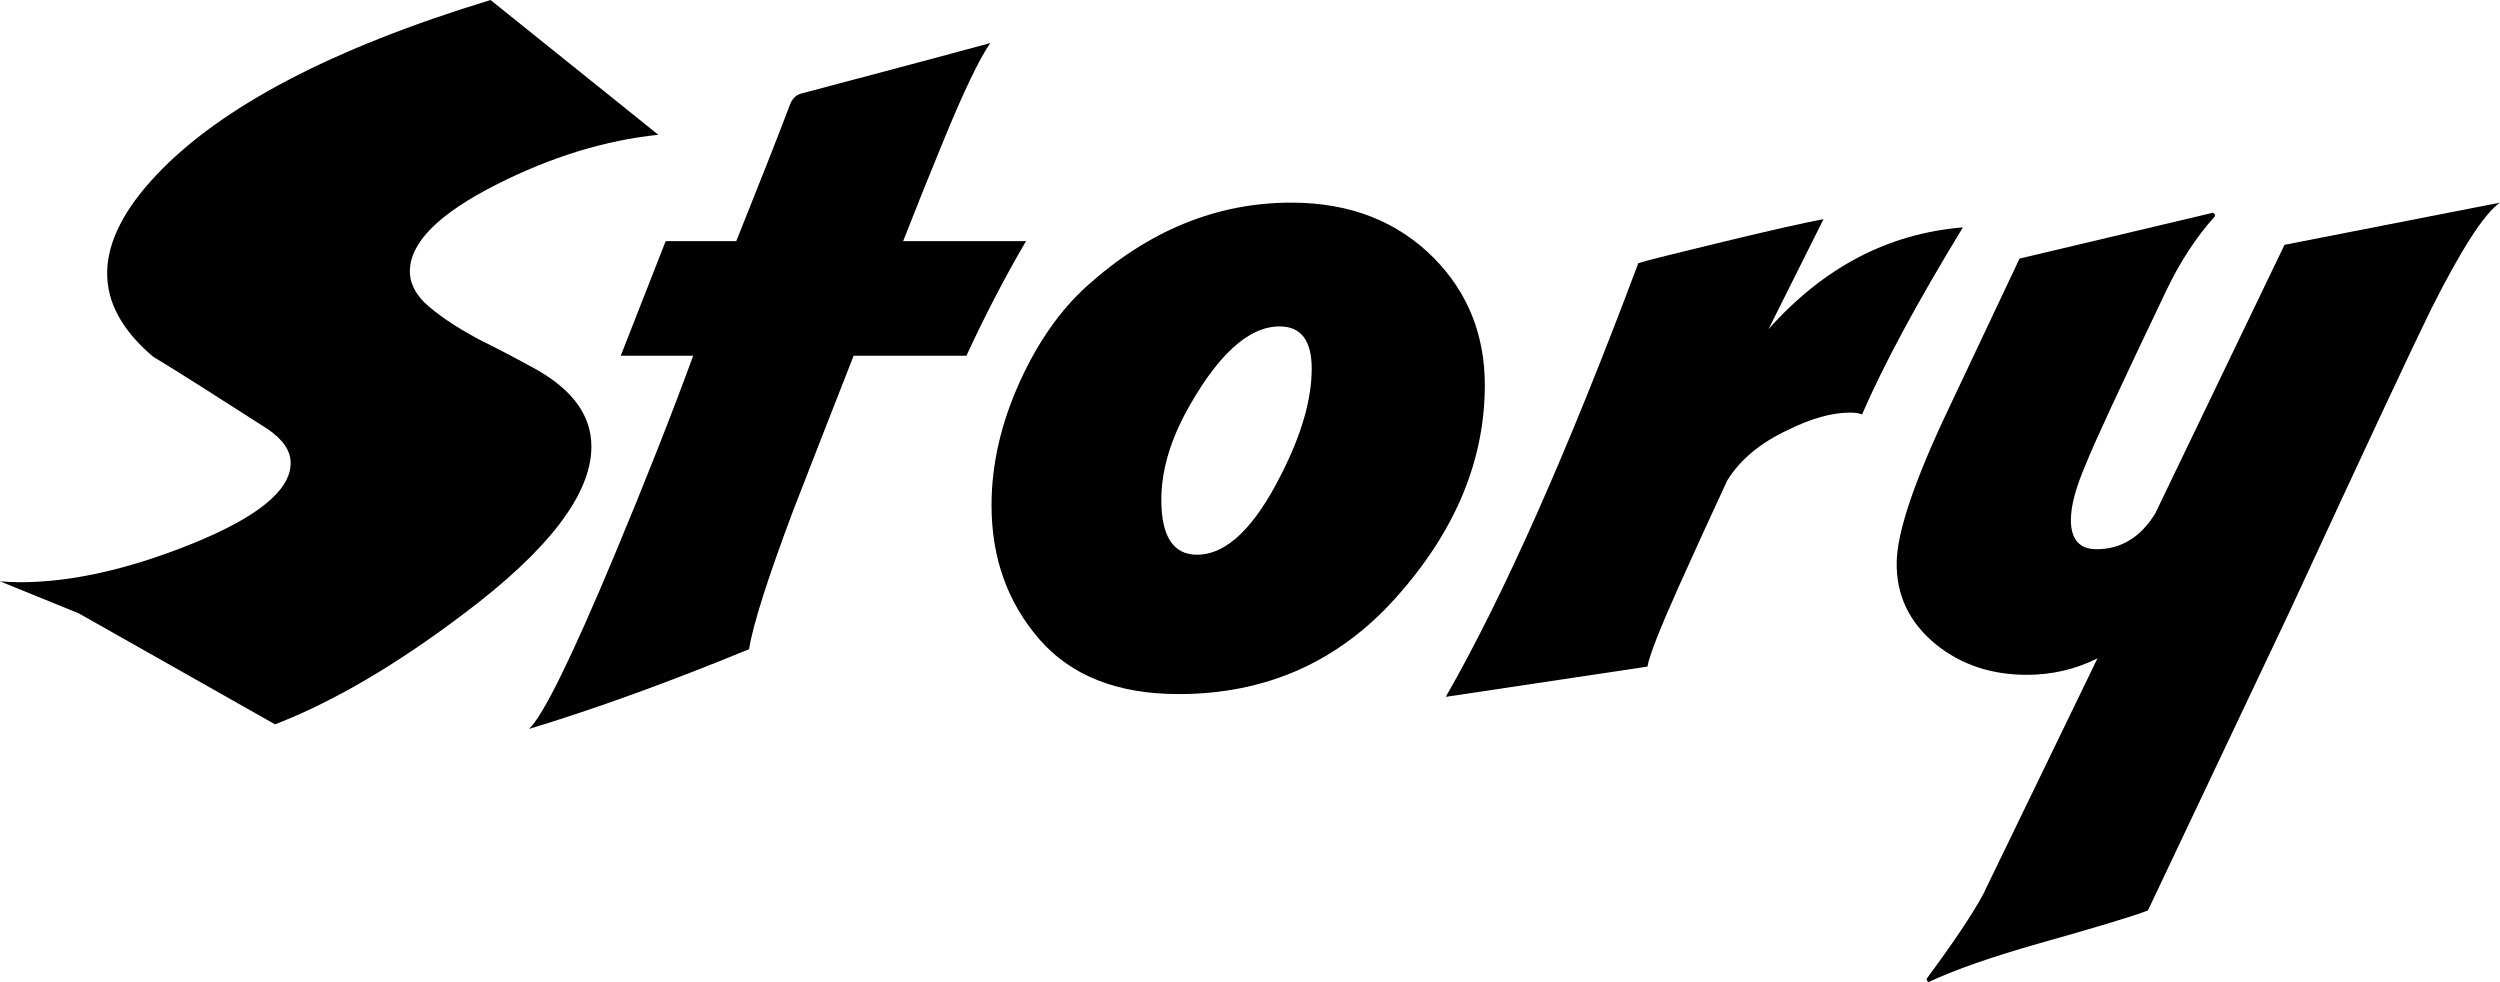
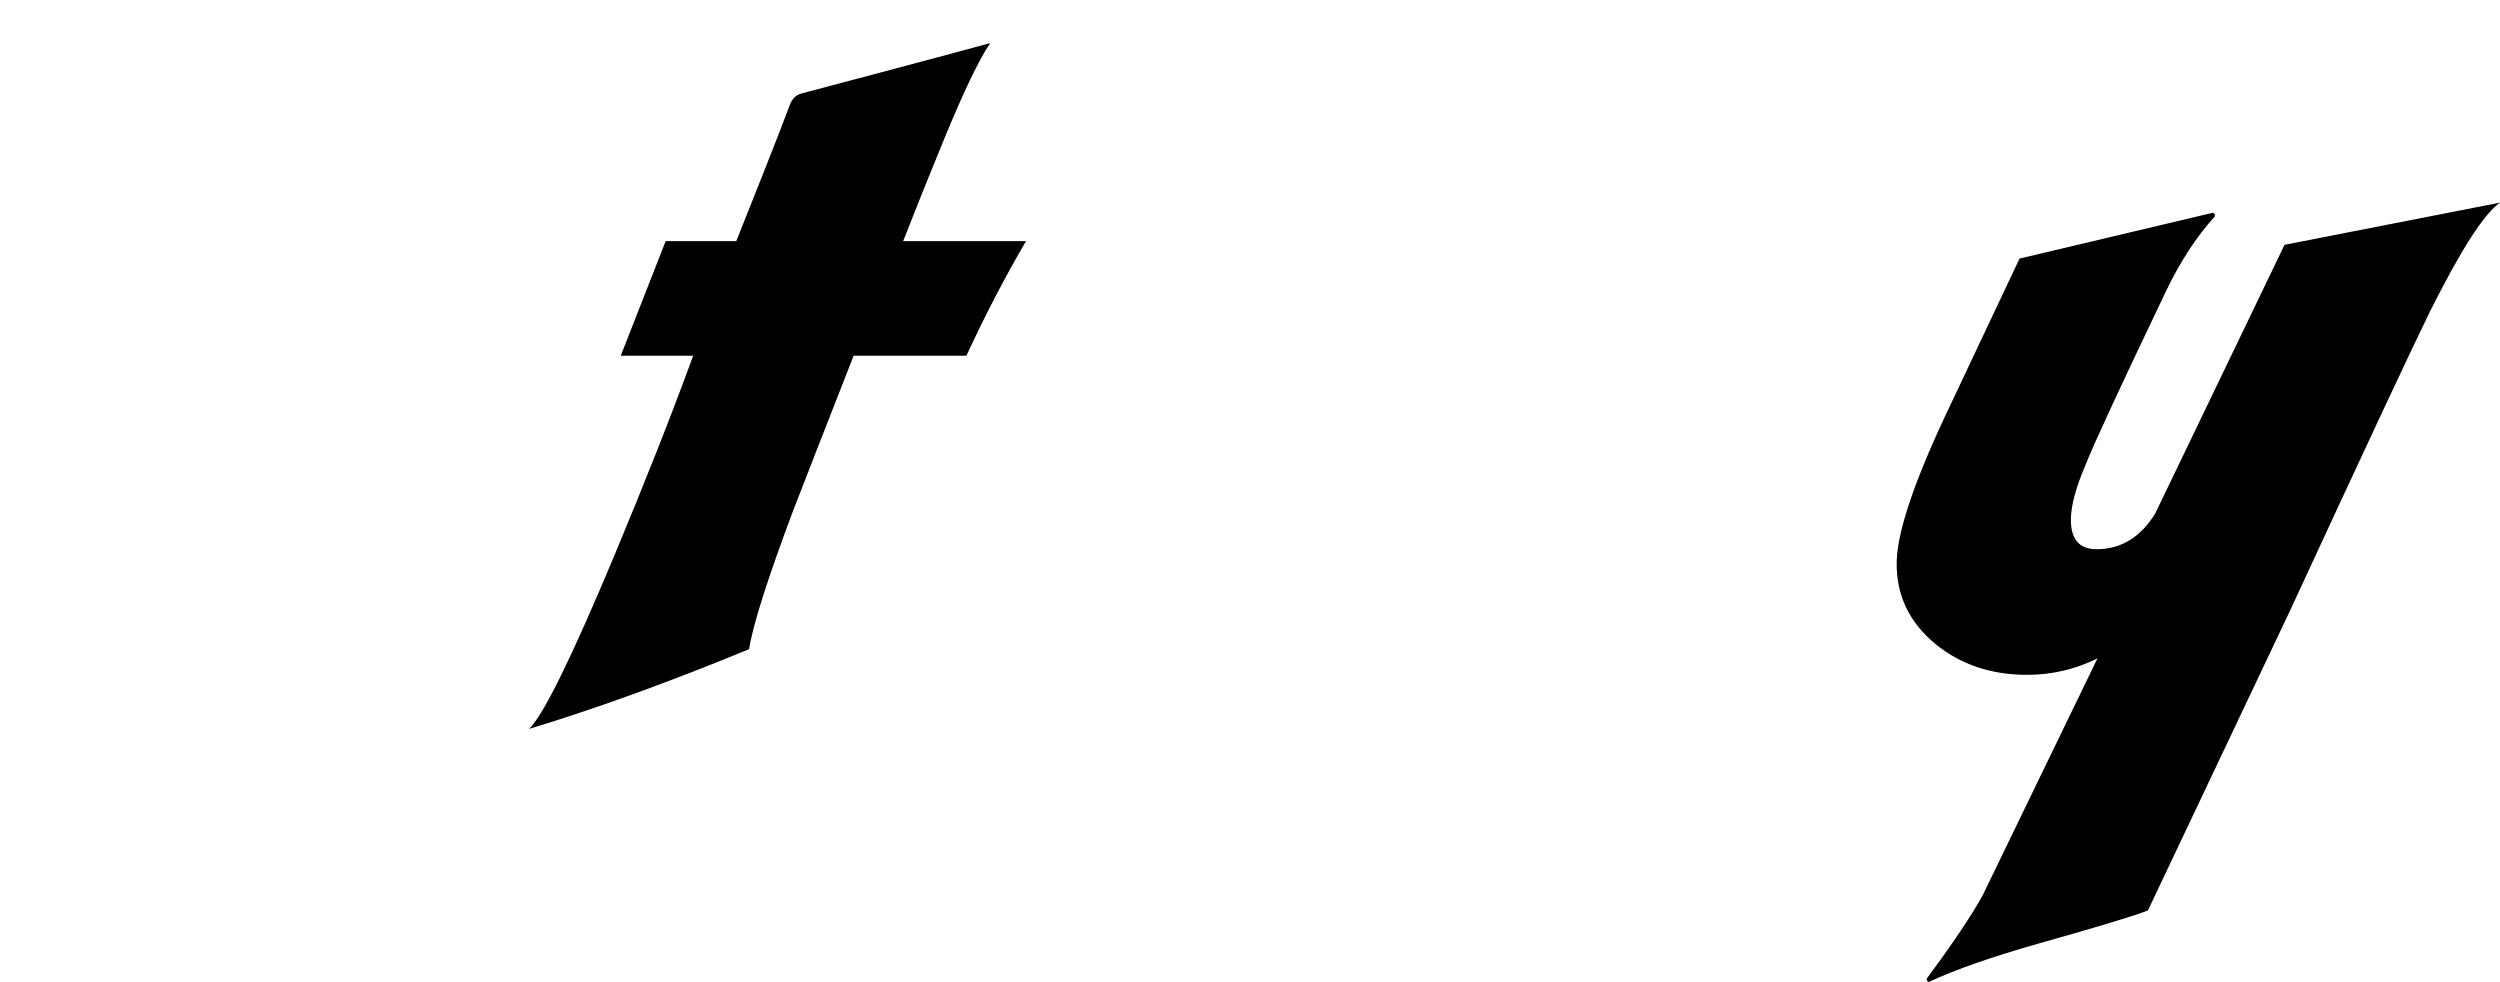
<svg xmlns="http://www.w3.org/2000/svg" id="_レイヤー_2" data-name="レイヤー_2" viewBox="0 0 136.33 53.55">
  <g id="_レイヤー_1-2" data-name="レイヤー_1">
    <g>
-       <path d="M27.1,10.05c-3.17,1.6-4.75,3.18-4.75,4.75,0,.6.27,1.17.8,1.7.67.63,1.65,1.3,2.95,2,1.07.53,2.12,1.08,3.15,1.65,2,1.13,3,2.53,3,4.2,0,2.6-2.33,5.65-7,9.15-3.67,2.77-7.08,4.77-10.25,6l-10.7-6.05-4.3-1.75c.33.03.7.05,1.1.05,2.73,0,5.82-.68,9.25-2.05,3.67-1.47,5.5-2.95,5.5-4.45,0-.67-.42-1.28-1.25-1.85-2.8-1.8-4.88-3.12-6.25-3.95-3.4-2.87-3.34-6.17.17-9.9C12.04,5.82,18.12,2.63,26.75,0l9.15,7.35c-2.9.3-5.83,1.2-8.8,2.7Z" />
      <path d="M33.5,30.3c1.7-4.07,3.13-7.7,4.3-10.9h-3.95l2.45-6.25h3.85c1.23-3.07,2.22-5.57,2.95-7.5.13-.3.33-.48.6-.55,5.67-1.5,9.1-2.42,10.3-2.75-.6.87-1.43,2.6-2.5,5.2-.77,1.87-1.52,3.73-2.25,5.6h6.7c-1.13,1.93-2.22,4.02-3.25,6.25h-6.15c-1.1,2.8-2.2,5.62-3.3,8.45-1.4,3.73-2.2,6.25-2.4,7.55-4.37,1.8-8.37,3.25-12,4.35.77-.73,2.32-3.88,4.65-9.45Z" />
-       <path d="M80.97,21c0,4.13-1.63,8.02-4.9,11.65-3.13,3.47-7.07,5.2-11.8,5.2-3.33,0-5.87-1-7.6-3-1.73-2-2.6-4.43-2.6-7.3,0-2.23.52-4.48,1.55-6.75.97-2.13,2.18-3.87,3.65-5.2,3.37-3.03,7.08-4.55,11.15-4.55,3.2,0,5.8,1.02,7.8,3.05,1.83,1.87,2.75,4.17,2.75,6.9ZM63.33,27.25c0,2,.65,3,1.95,3,1.6,0,3.13-1.47,4.6-4.4,1.1-2.17,1.65-4.08,1.65-5.75,0-1.53-.58-2.3-1.75-2.3-1.73,0-3.47,1.62-5.2,4.85-.83,1.6-1.25,3.13-1.25,4.6Z" />
-       <path d="M101.54,22.6c-.17-.07-.38-.1-.65-.1-1,0-2.13.32-3.4.95-1.5.7-2.6,1.62-3.3,2.75-.9,1.93-1.78,3.87-2.65,5.8-1.03,2.3-1.6,3.75-1.7,4.35l-11,1.65c3.17-5.53,6.67-13.42,10.5-23.65.4-.13,1.95-.52,4.65-1.17s4.52-1.06,5.45-1.23l-3,6c3-3.37,6.53-5.22,10.6-5.55-2.5,4.1-4.33,7.5-5.5,10.2Z" />
      <path d="M105.08,53.35c1.43-1.93,2.45-3.45,3.05-4.55l6.25-12.9c-1.2.6-2.48.9-3.85.9-1.93,0-3.58-.55-4.95-1.65-1.47-1.2-2.18-2.7-2.15-4.5.03-1.67.98-4.47,2.85-8.4,2.47-5.23,3.75-7.95,3.85-8.15l10.55-2.5c.1.07.13.13.1.2-1,1.1-1.88,2.45-2.65,4.05-2.5,5.23-3.97,8.4-4.4,9.5-.53,1.23-.8,2.23-.8,3,0,1.07.47,1.6,1.4,1.6,1.33,0,2.4-.65,3.2-1.95l7.05-14.65,11.75-2.3c-.87.6-2.13,2.57-3.8,5.9-.97,1.97-3.52,7.42-7.65,16.35l-7.75,16.35c-.77.3-2.75.9-5.95,1.8-2.57.73-4.57,1.43-6,2.1-.1-.03-.13-.1-.1-.2Z" />
    </g>
  </g>
</svg>